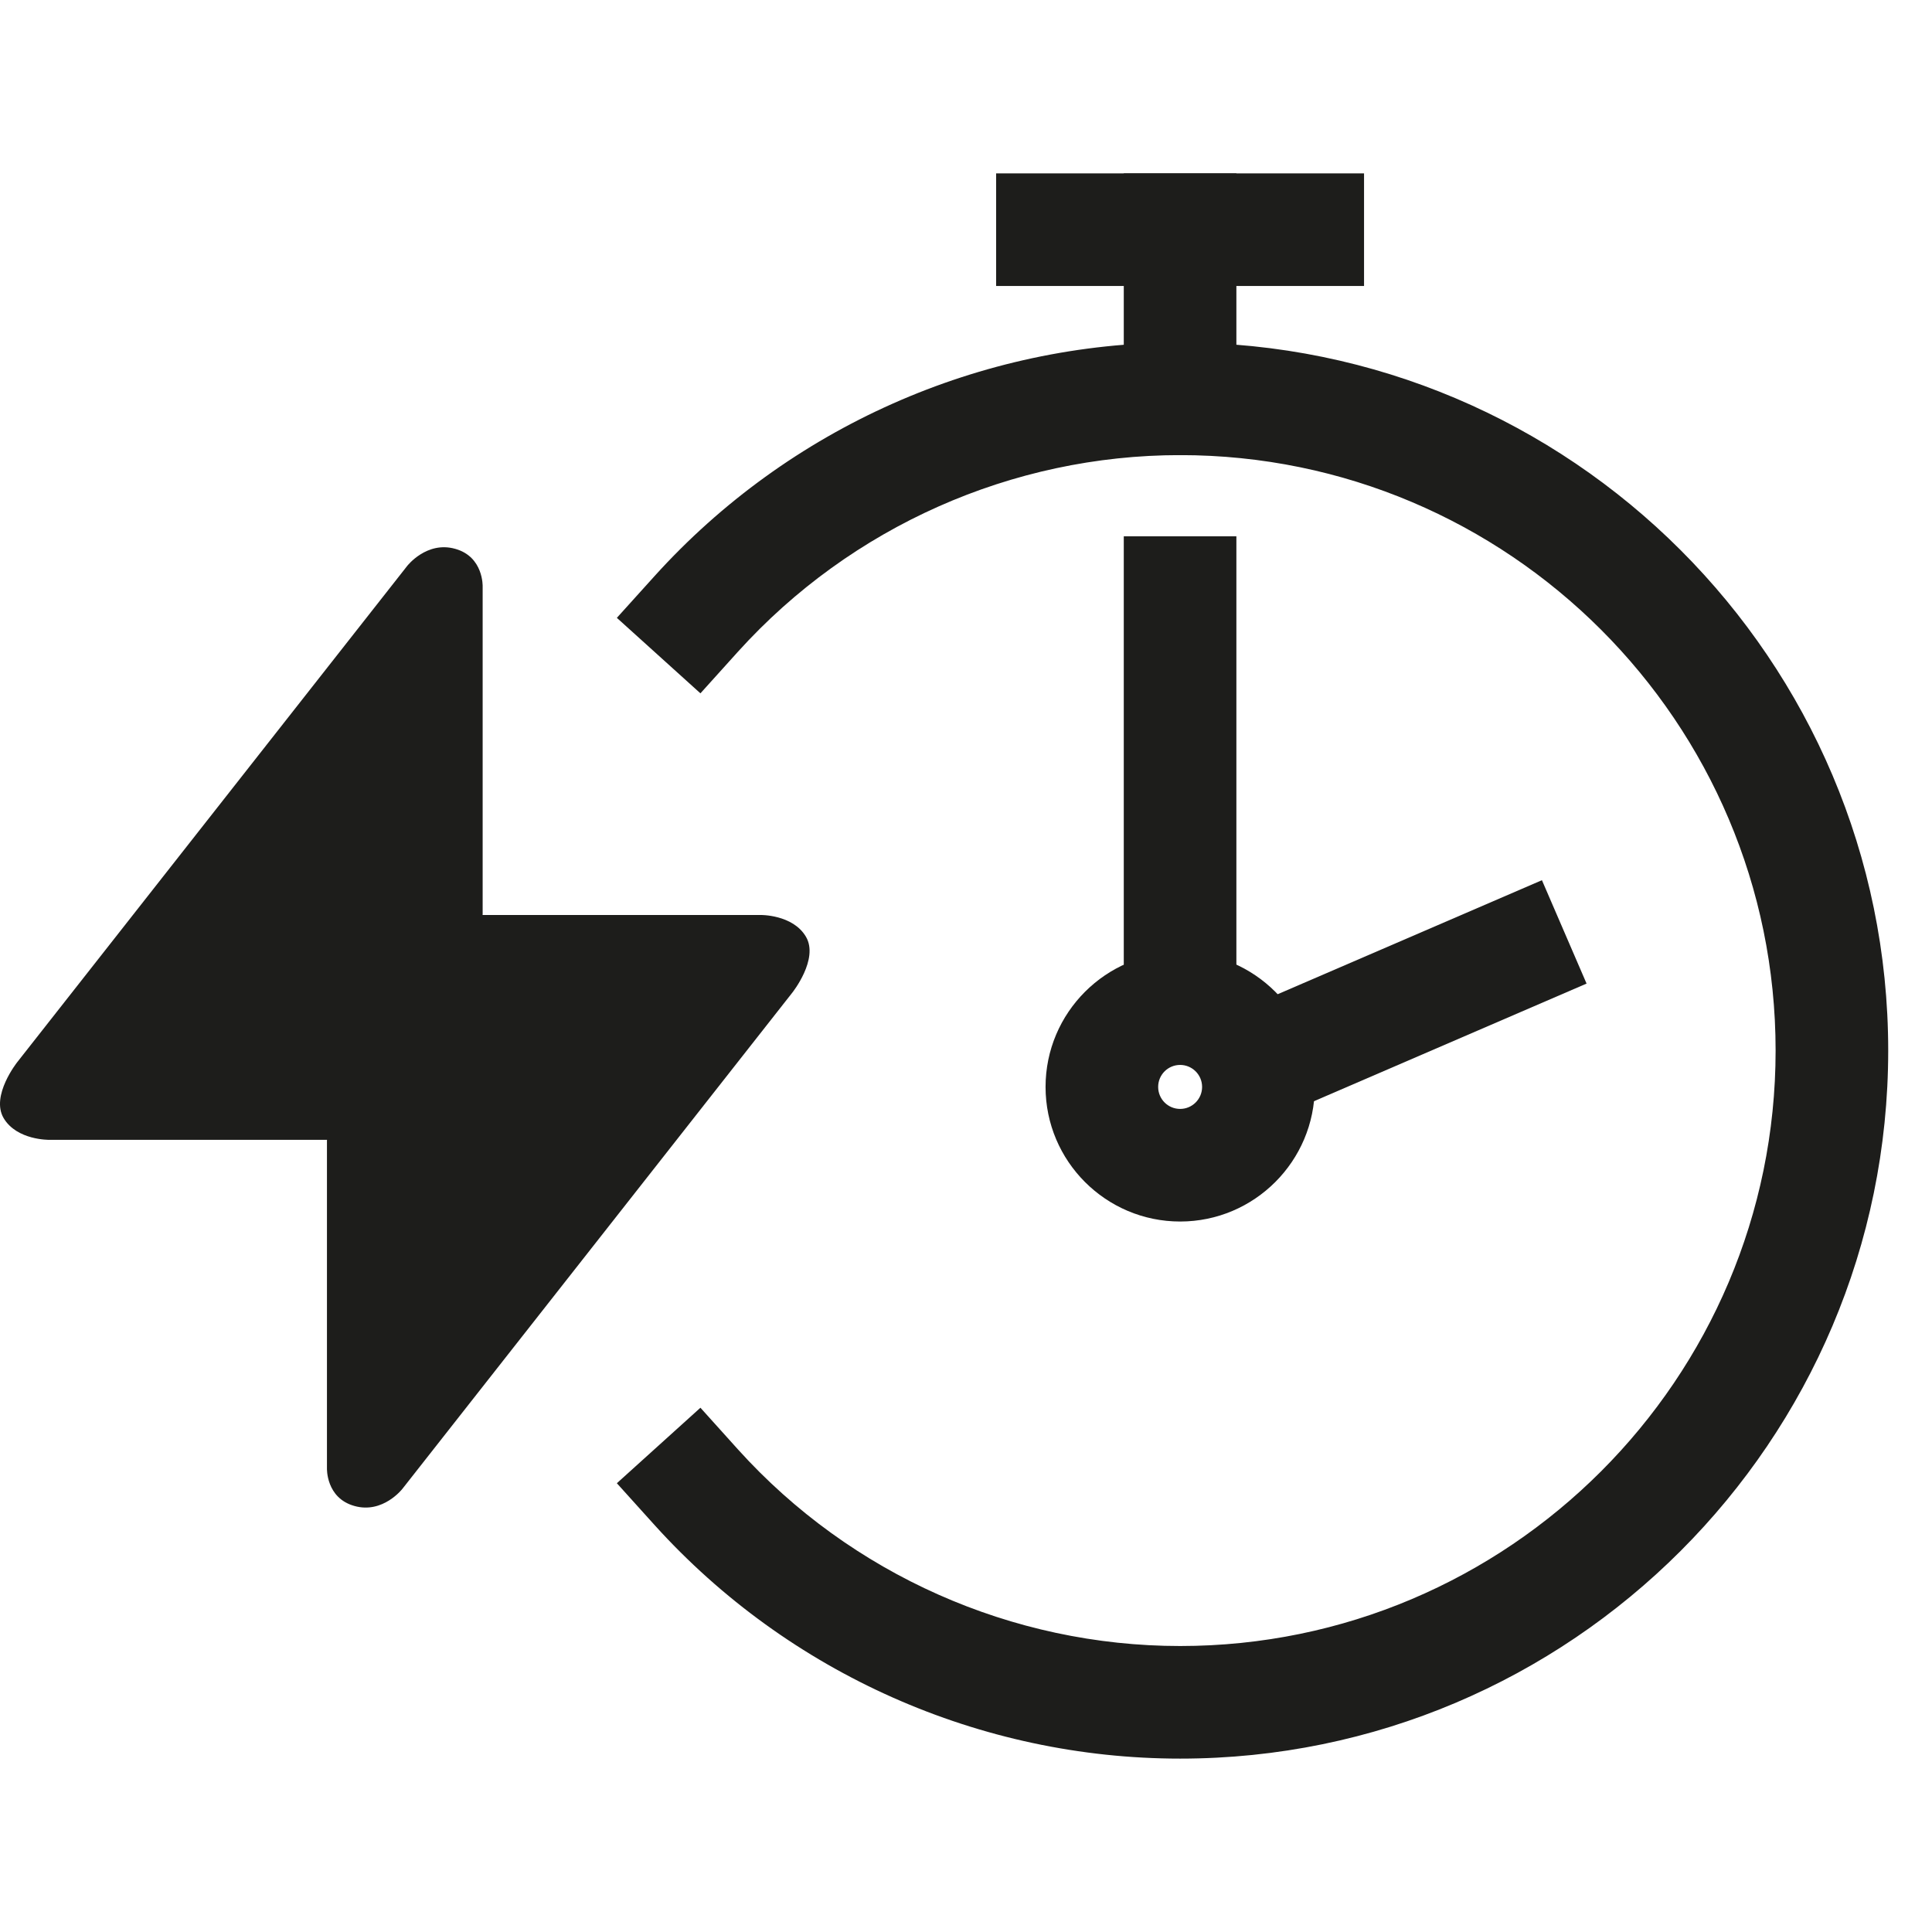
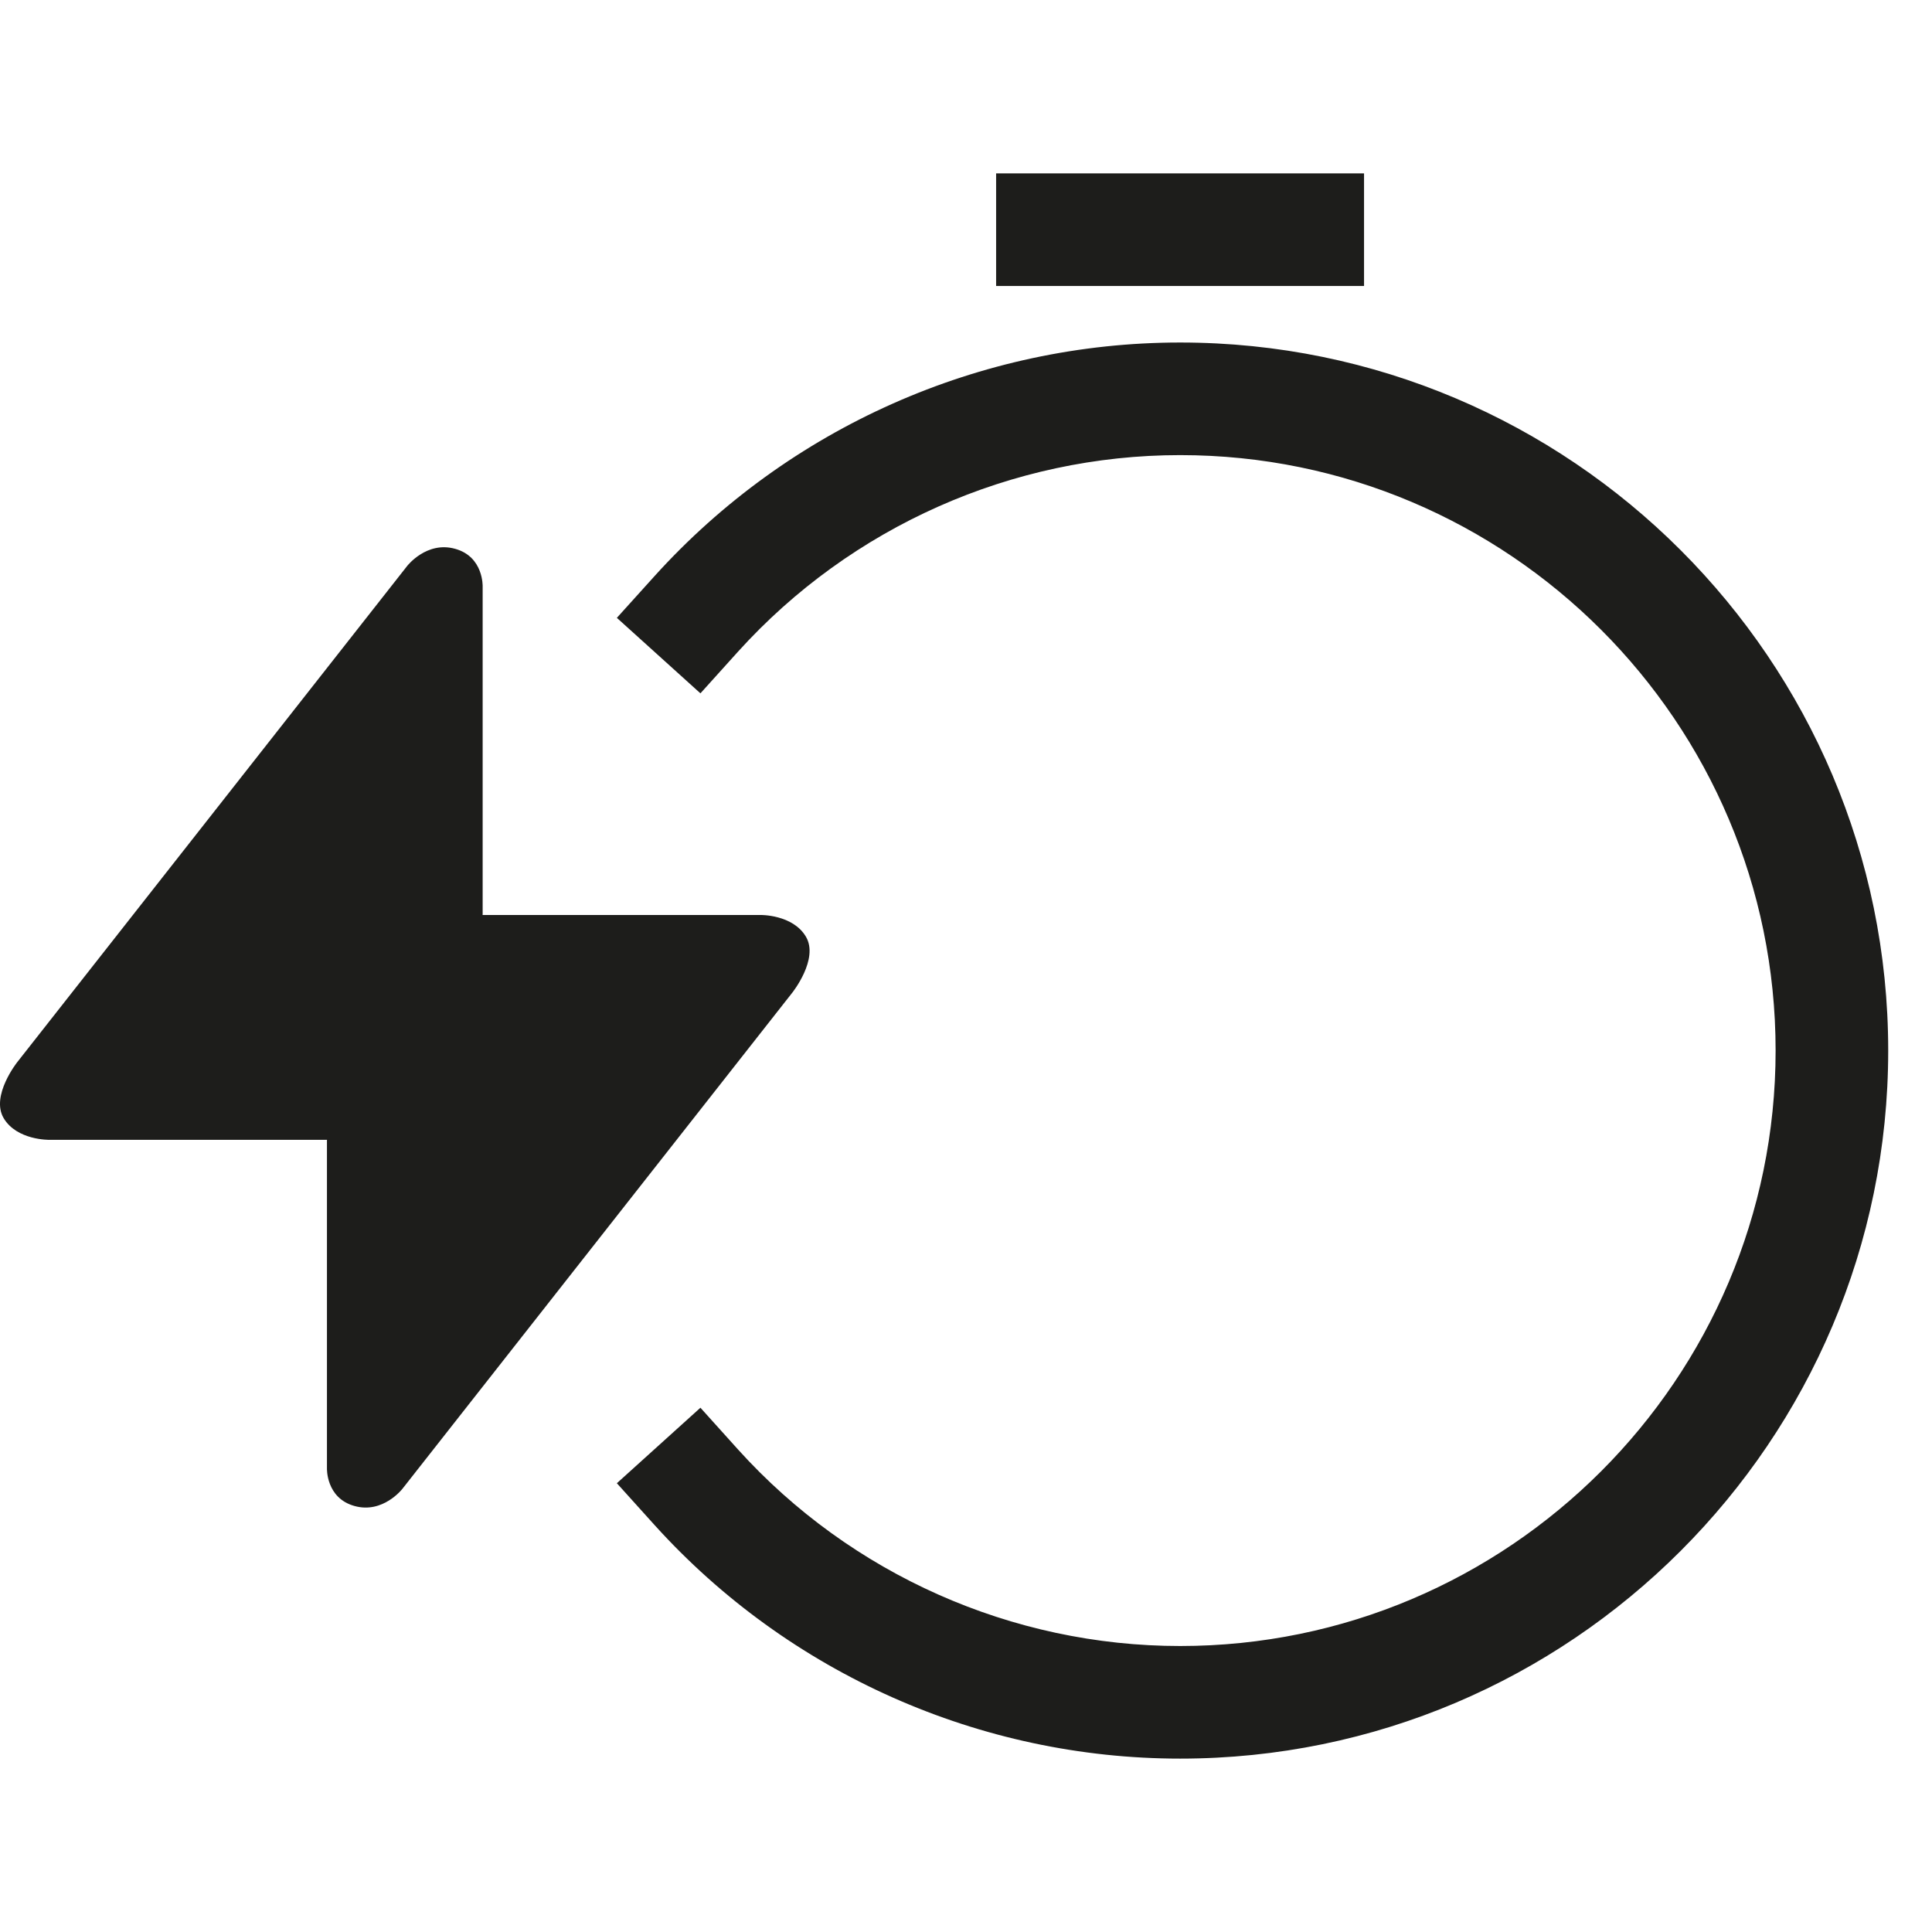
<svg xmlns="http://www.w3.org/2000/svg" class="Icon IconKeinZeitverlust" width="24" height="24" viewBox="0 0 39 32" fill="none">
  <path d="M9.738 14.97H15.347C15.347 14.97 16.003 14.957 16.269 15.409C16.535 15.86 15.993 16.539 15.993 16.539L8.123 26.554C8.123 26.554 7.73 27.063 7.154 26.9C6.577 26.739 6.6 26.138 6.6 26.138V19.514L6.605 19.509H0.996C0.996 19.509 0.339 19.521 0.073 19.07C-0.192 18.619 0.349 17.94 0.349 17.94L8.219 7.925C8.219 7.925 8.612 7.416 9.189 7.579C9.765 7.739 9.743 8.341 9.743 8.341V14.965L9.738 14.97Z" fill="#1D1D1B" />
  <path d="M23.823 32C19.788 32 15.921 30.281 13.214 27.286L12.452 26.441L14.139 24.917L14.9 25.762C17.176 28.281 20.429 29.727 23.823 29.727C30.449 29.727 35.843 24.336 35.843 17.707C35.843 11.078 30.452 5.687 23.823 5.687C20.429 5.687 17.179 7.133 14.9 9.652L14.139 10.496L12.452 8.972L13.214 8.128C15.921 5.133 19.788 3.414 23.823 3.414C31.705 3.414 38.116 9.825 38.116 17.707C38.116 25.589 31.702 32 23.823 32Z" fill="#1D1D1B" />
-   <path d="M24.958 0H22.685V5.687H24.958V0Z" fill="#1D1D1B" />
  <path d="M27.535 0H20.108V2.273H27.535V0Z" fill="#1D1D1B" />
-   <path d="M24.958 7.326H22.685V17.241H24.958V7.326Z" fill="#1D1D1B" />
-   <path d="M31.126 14.268L24.954 16.931L25.855 19.018L32.027 16.355L31.126 14.268Z" fill="#1D1D1B" />
-   <path d="M23.823 21.158C22.324 21.158 21.106 19.94 21.106 18.441C21.106 16.942 22.324 15.724 23.823 15.724C25.322 15.724 26.54 16.942 26.54 18.441C26.54 19.937 25.322 21.158 23.823 21.158ZM23.823 17.997C23.577 17.997 23.379 18.195 23.379 18.441C23.379 18.687 23.577 18.885 23.823 18.885C24.066 18.885 24.266 18.687 24.266 18.441C24.266 18.195 24.066 17.997 23.823 17.997Z" fill="#1D1D1B" />
</svg>